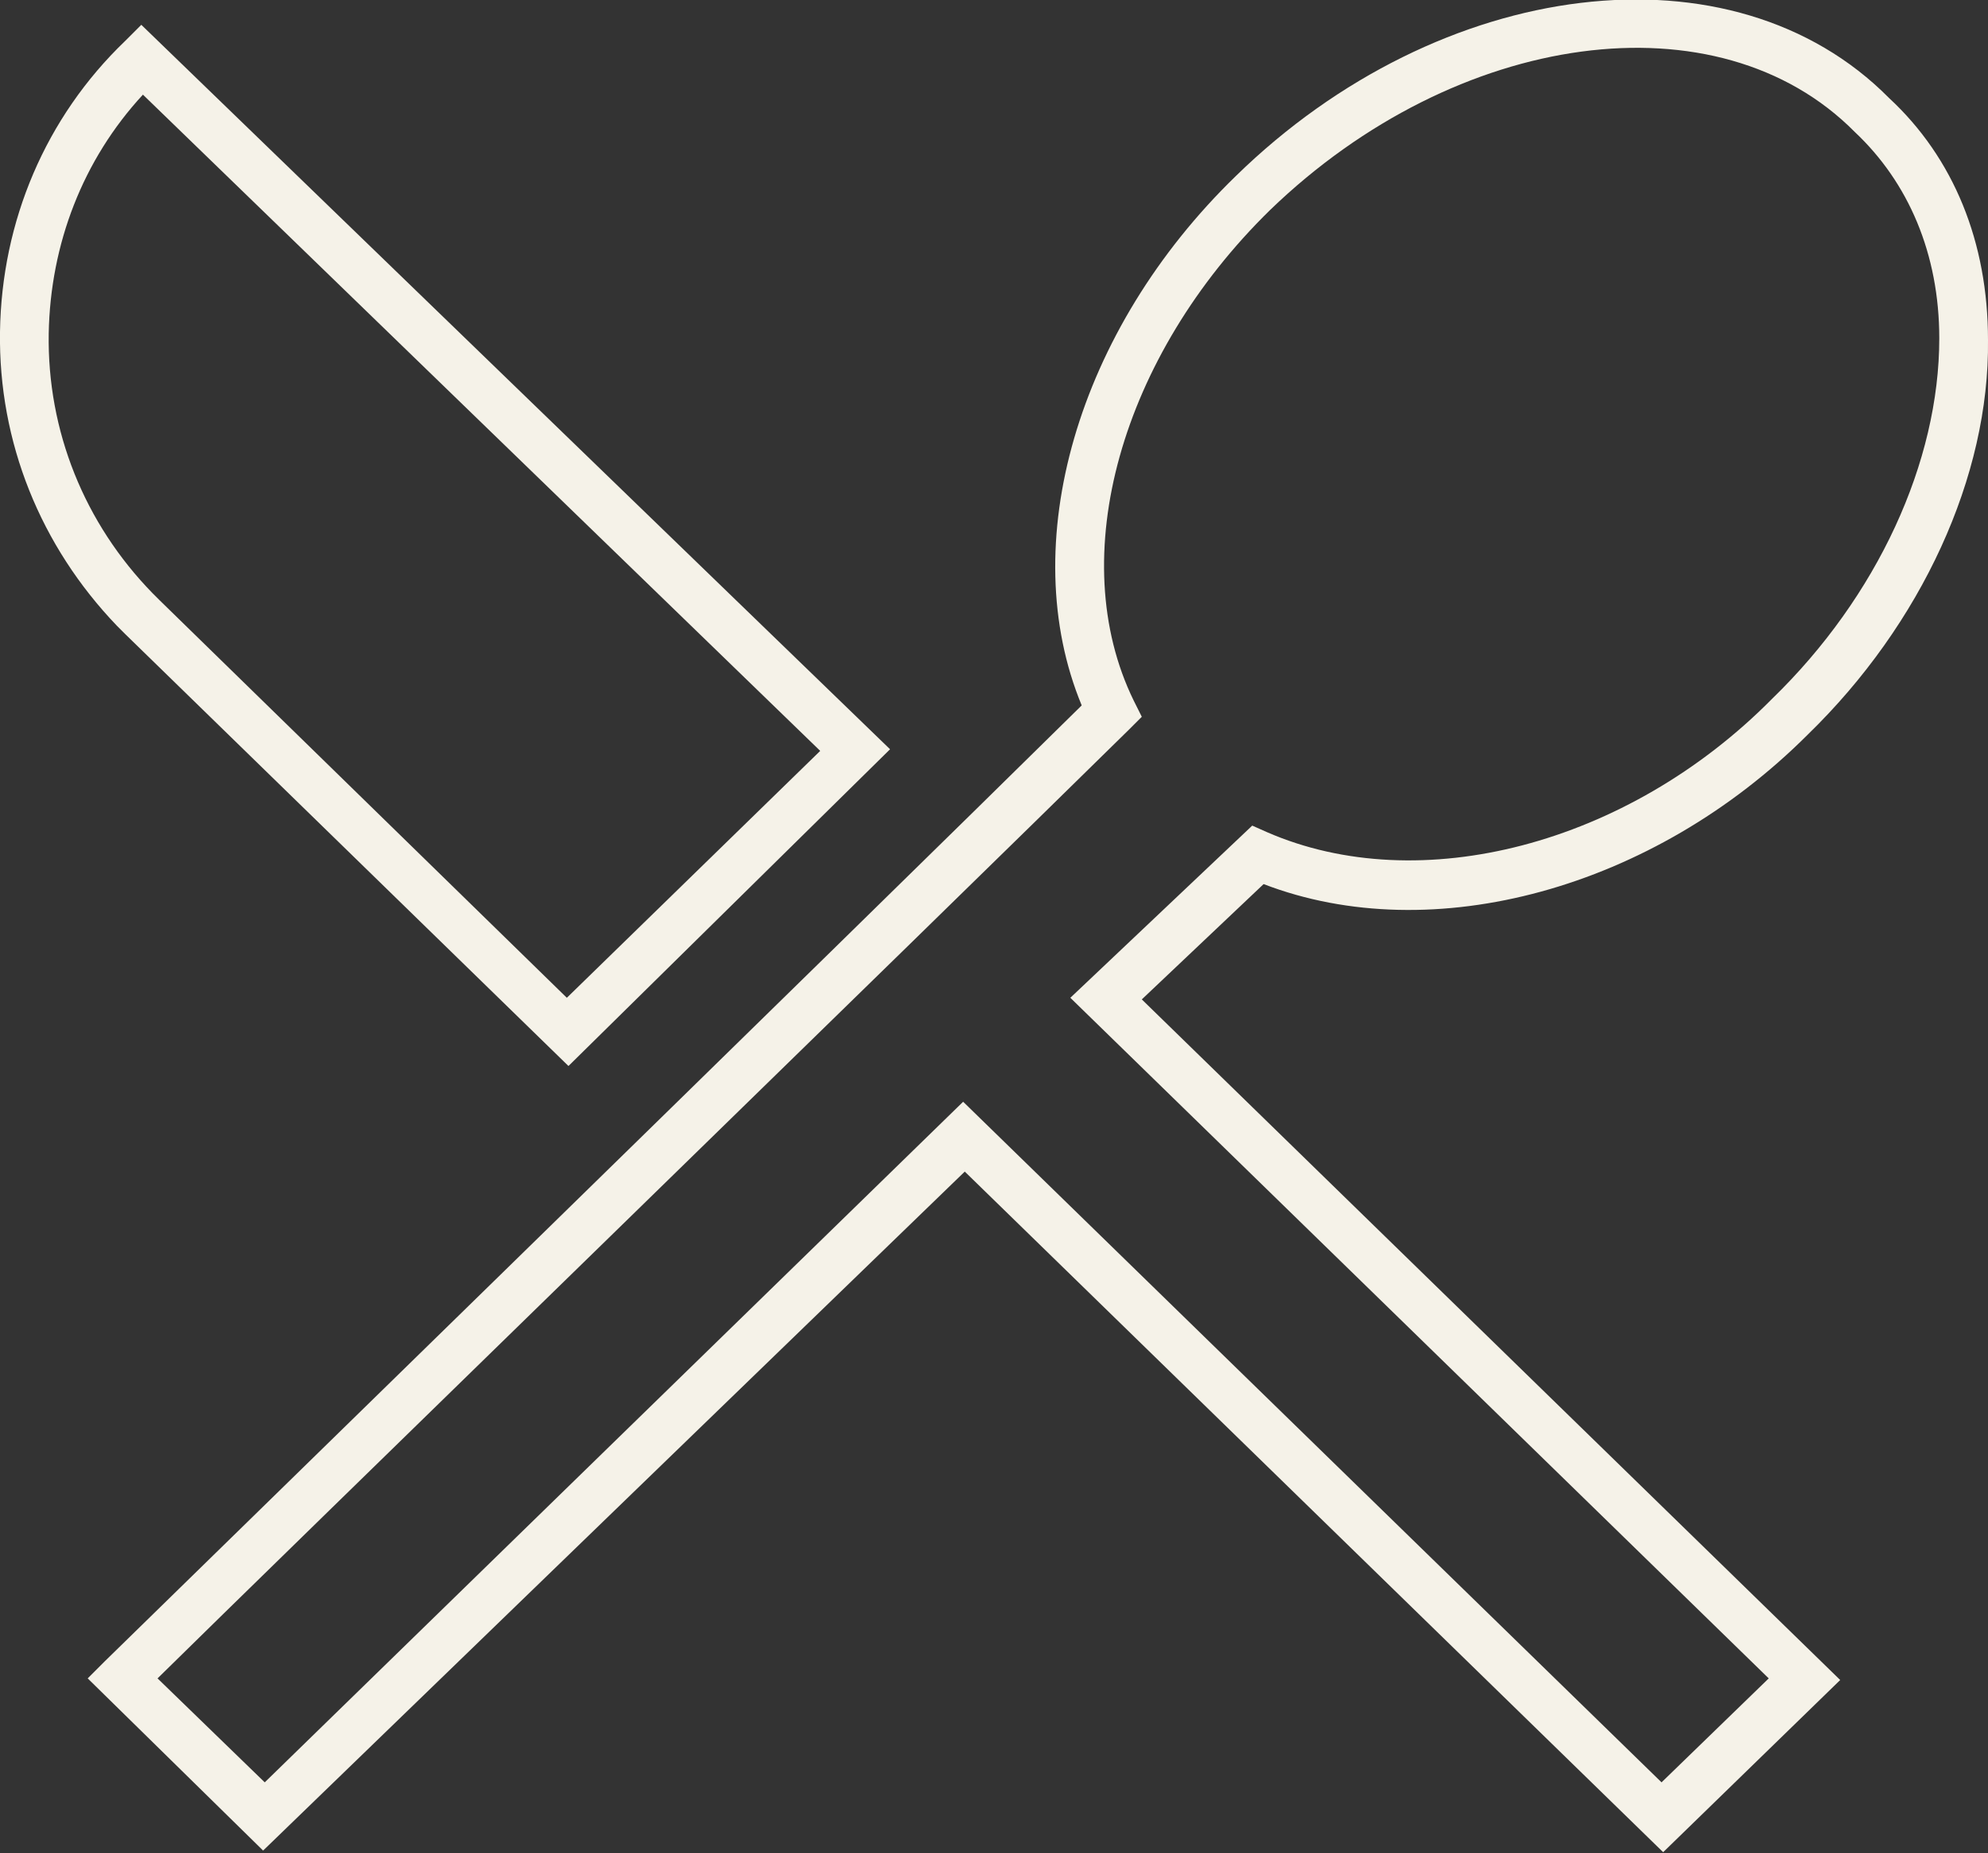
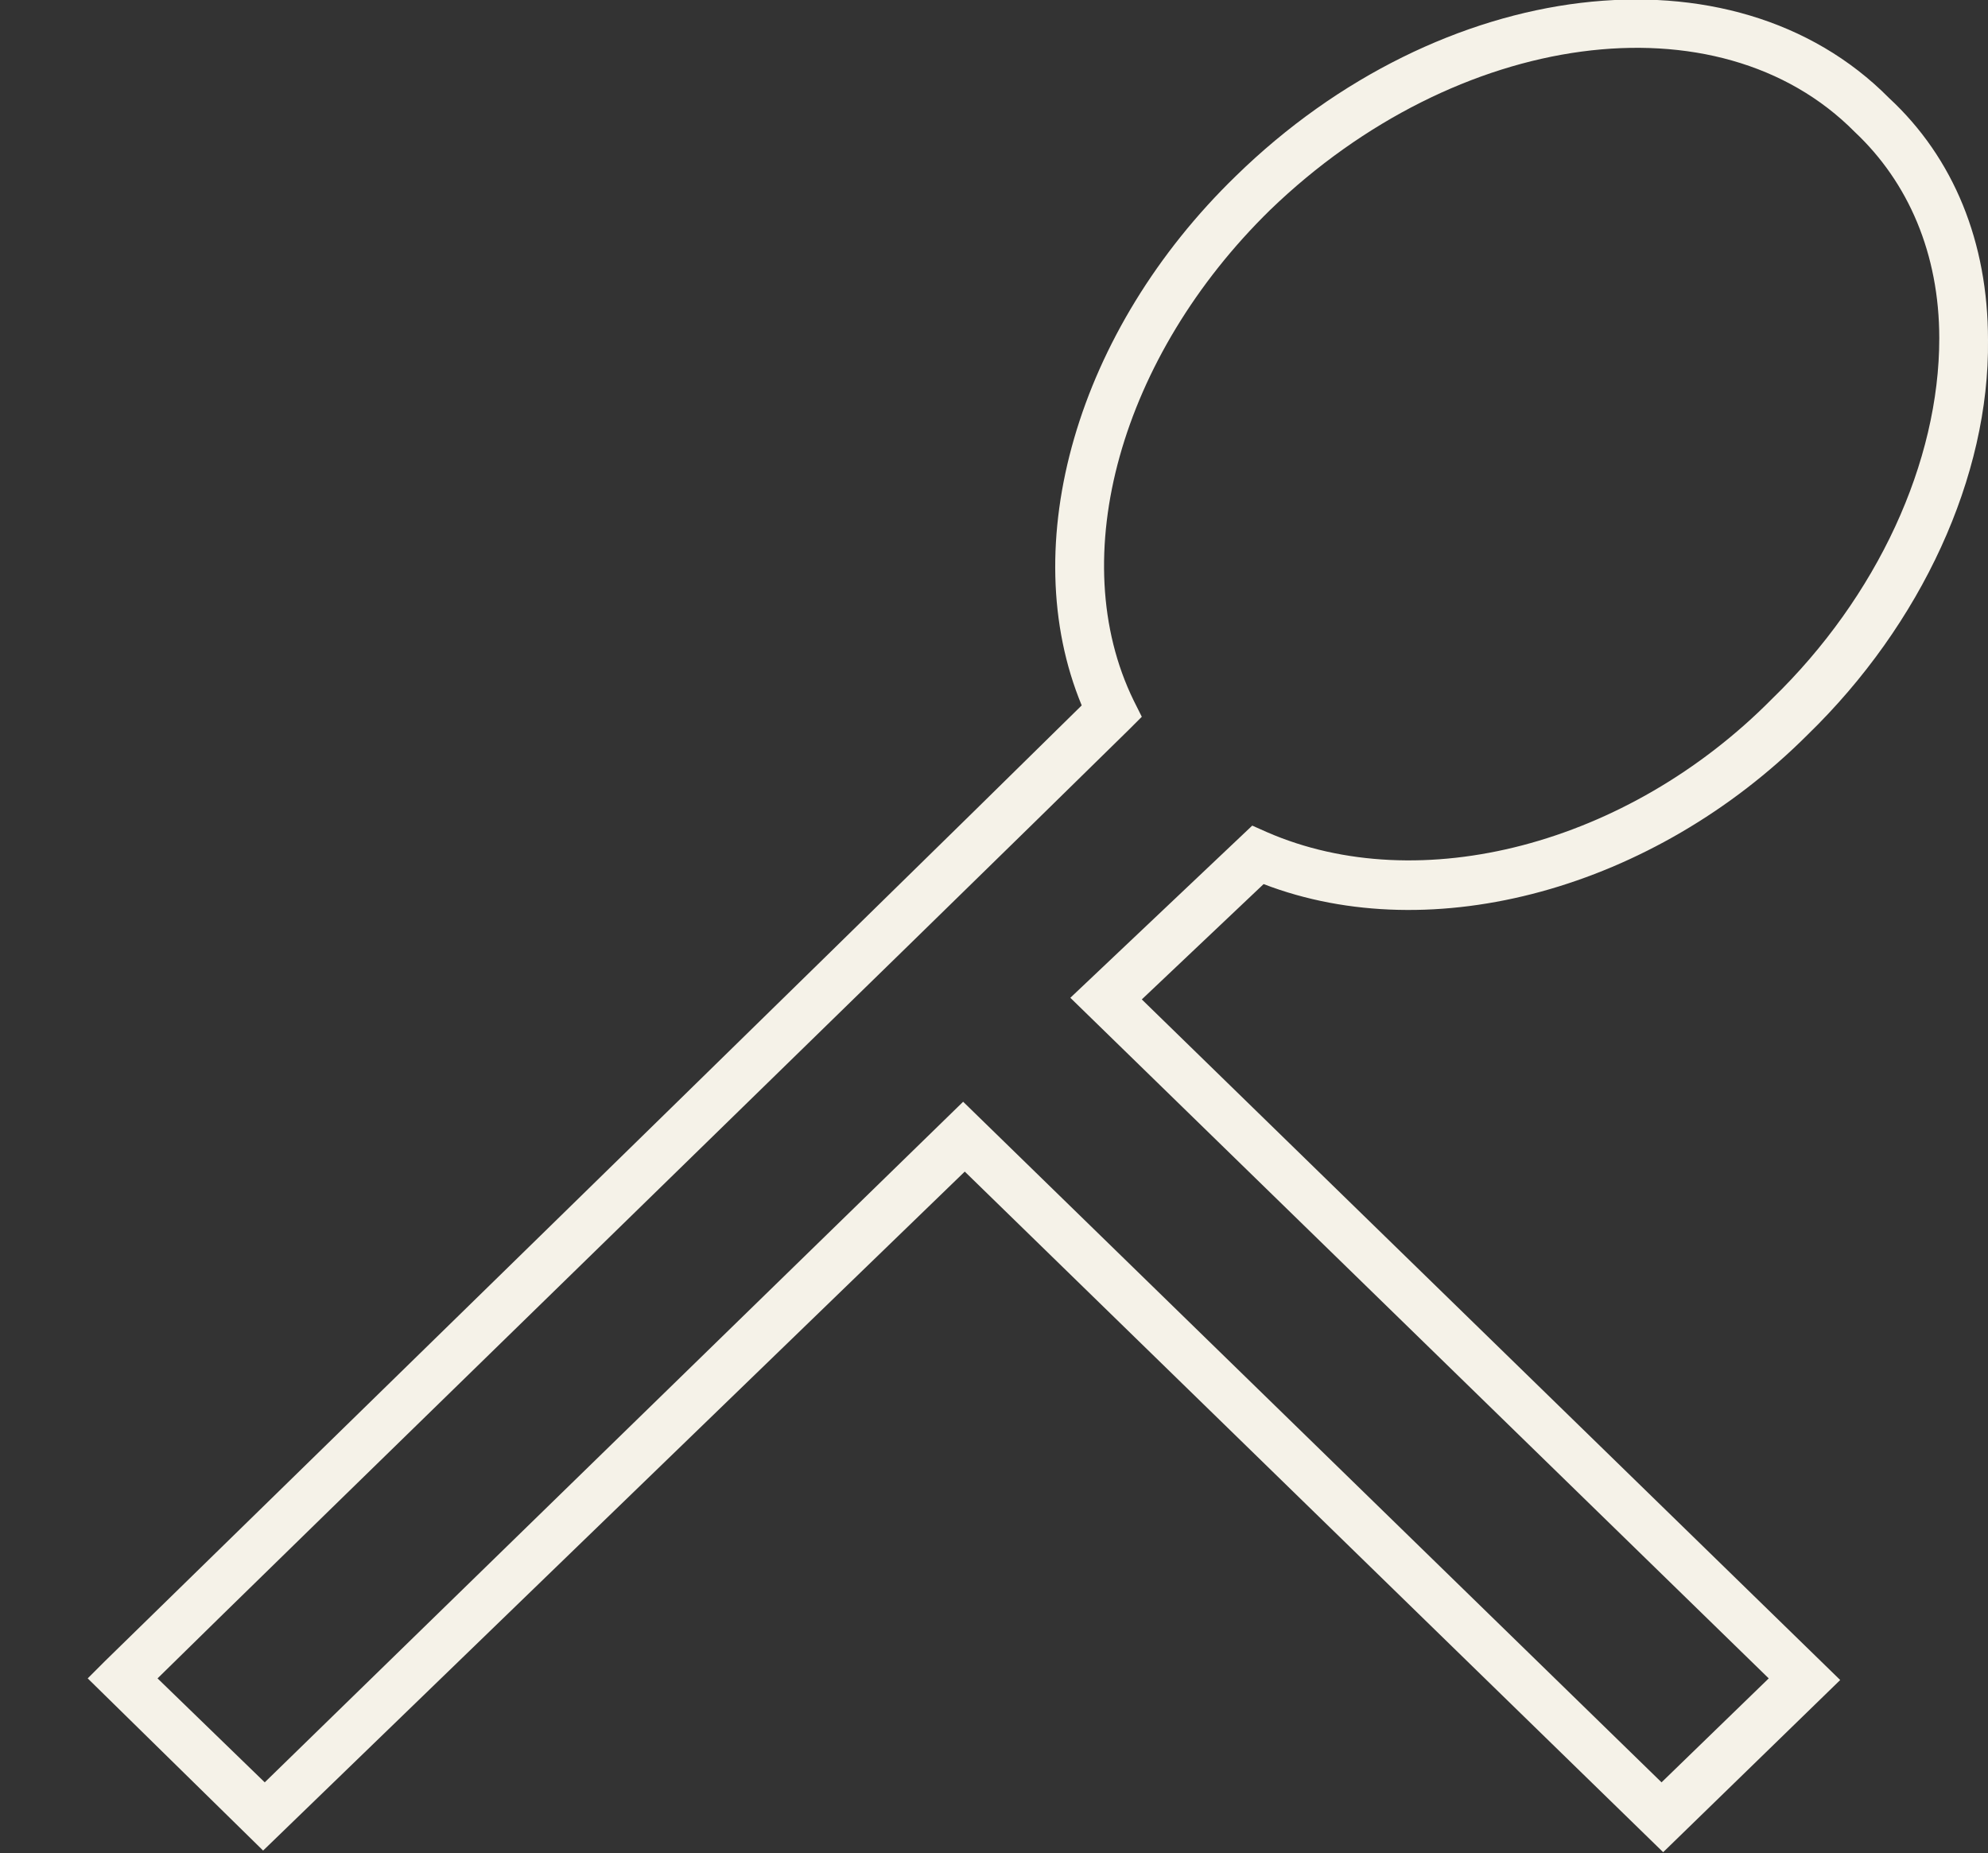
<svg xmlns="http://www.w3.org/2000/svg" id="Ebene_1" x="0px" y="0px" viewBox="0 0 122.4 114.1" style="enable-background:new 0 0 122.4 114.1;" xml:space="preserve">
  <rect x="0" y="0" width="122.4" height="114.1" fill="#333333" stroke="none" />
  <style type="text/css"> .st0{fill:#F5F2E8;} </style>
  <g id="Icon_ionic-md-restaurant" transform="translate(1.5 1.527)">
    <g id="Pfad_1201">
-       <path class="st0" d="M33.5,64.1L6.2,37.5C6,37.3,5.9,37.2,5.7,37C1,32.1-1.6,25.7-1.5,18.9C-1.4,12.1,1.3,5.7,6.2,1l1-1l46.1,44.6 L33.5,64.1z M7.3,4.3c-3.7,4-5.7,9.2-5.8,14.7c-0.1,6,2.2,11.7,6.4,16c0.1,0.1,0.3,0.3,0.4,0.4l25.1,24.5L49,44.7L7.3,4.3z" />
-     </g>
+       </g>
    <g id="Pfad_1202">
      <path class="st0" d="M14.7,112.4L3.9,101.8l1.1-1.1c0.5-0.5,45.6-44.5,60.1-58.8C61,32,64.8,18.8,74.6,9.3 C87.2-3,105.2-5.2,114.8,4.5c4,3.7,6.1,8.9,6.1,14.9c0.1,8.4-4.1,17.5-11.1,24.3c-9.5,9.5-23.1,13.2-33.5,9.2L68.8,60l43,41.9 l-10.9,10.6l-43-41.9L14.7,112.4z M8.2,101.8l6.6,6.4l43-41.9l43,41.9l6.6-6.4l-43-41.9l11.2-10.6l0.9,0.4 c9.4,4.1,22.2,0.8,31.1-8.2c6.5-6.3,10.3-14.6,10.3-22.2c0-5.2-1.9-9.6-5.2-12.7c-8.4-8.5-24.5-6.3-36,4.8 c-9.2,9-12.7,21.4-8.4,30.2l0.5,1L68,43.4C55.5,55.7,15.3,94.8,8.2,101.8z" />
    </g>
  </g>
</svg>